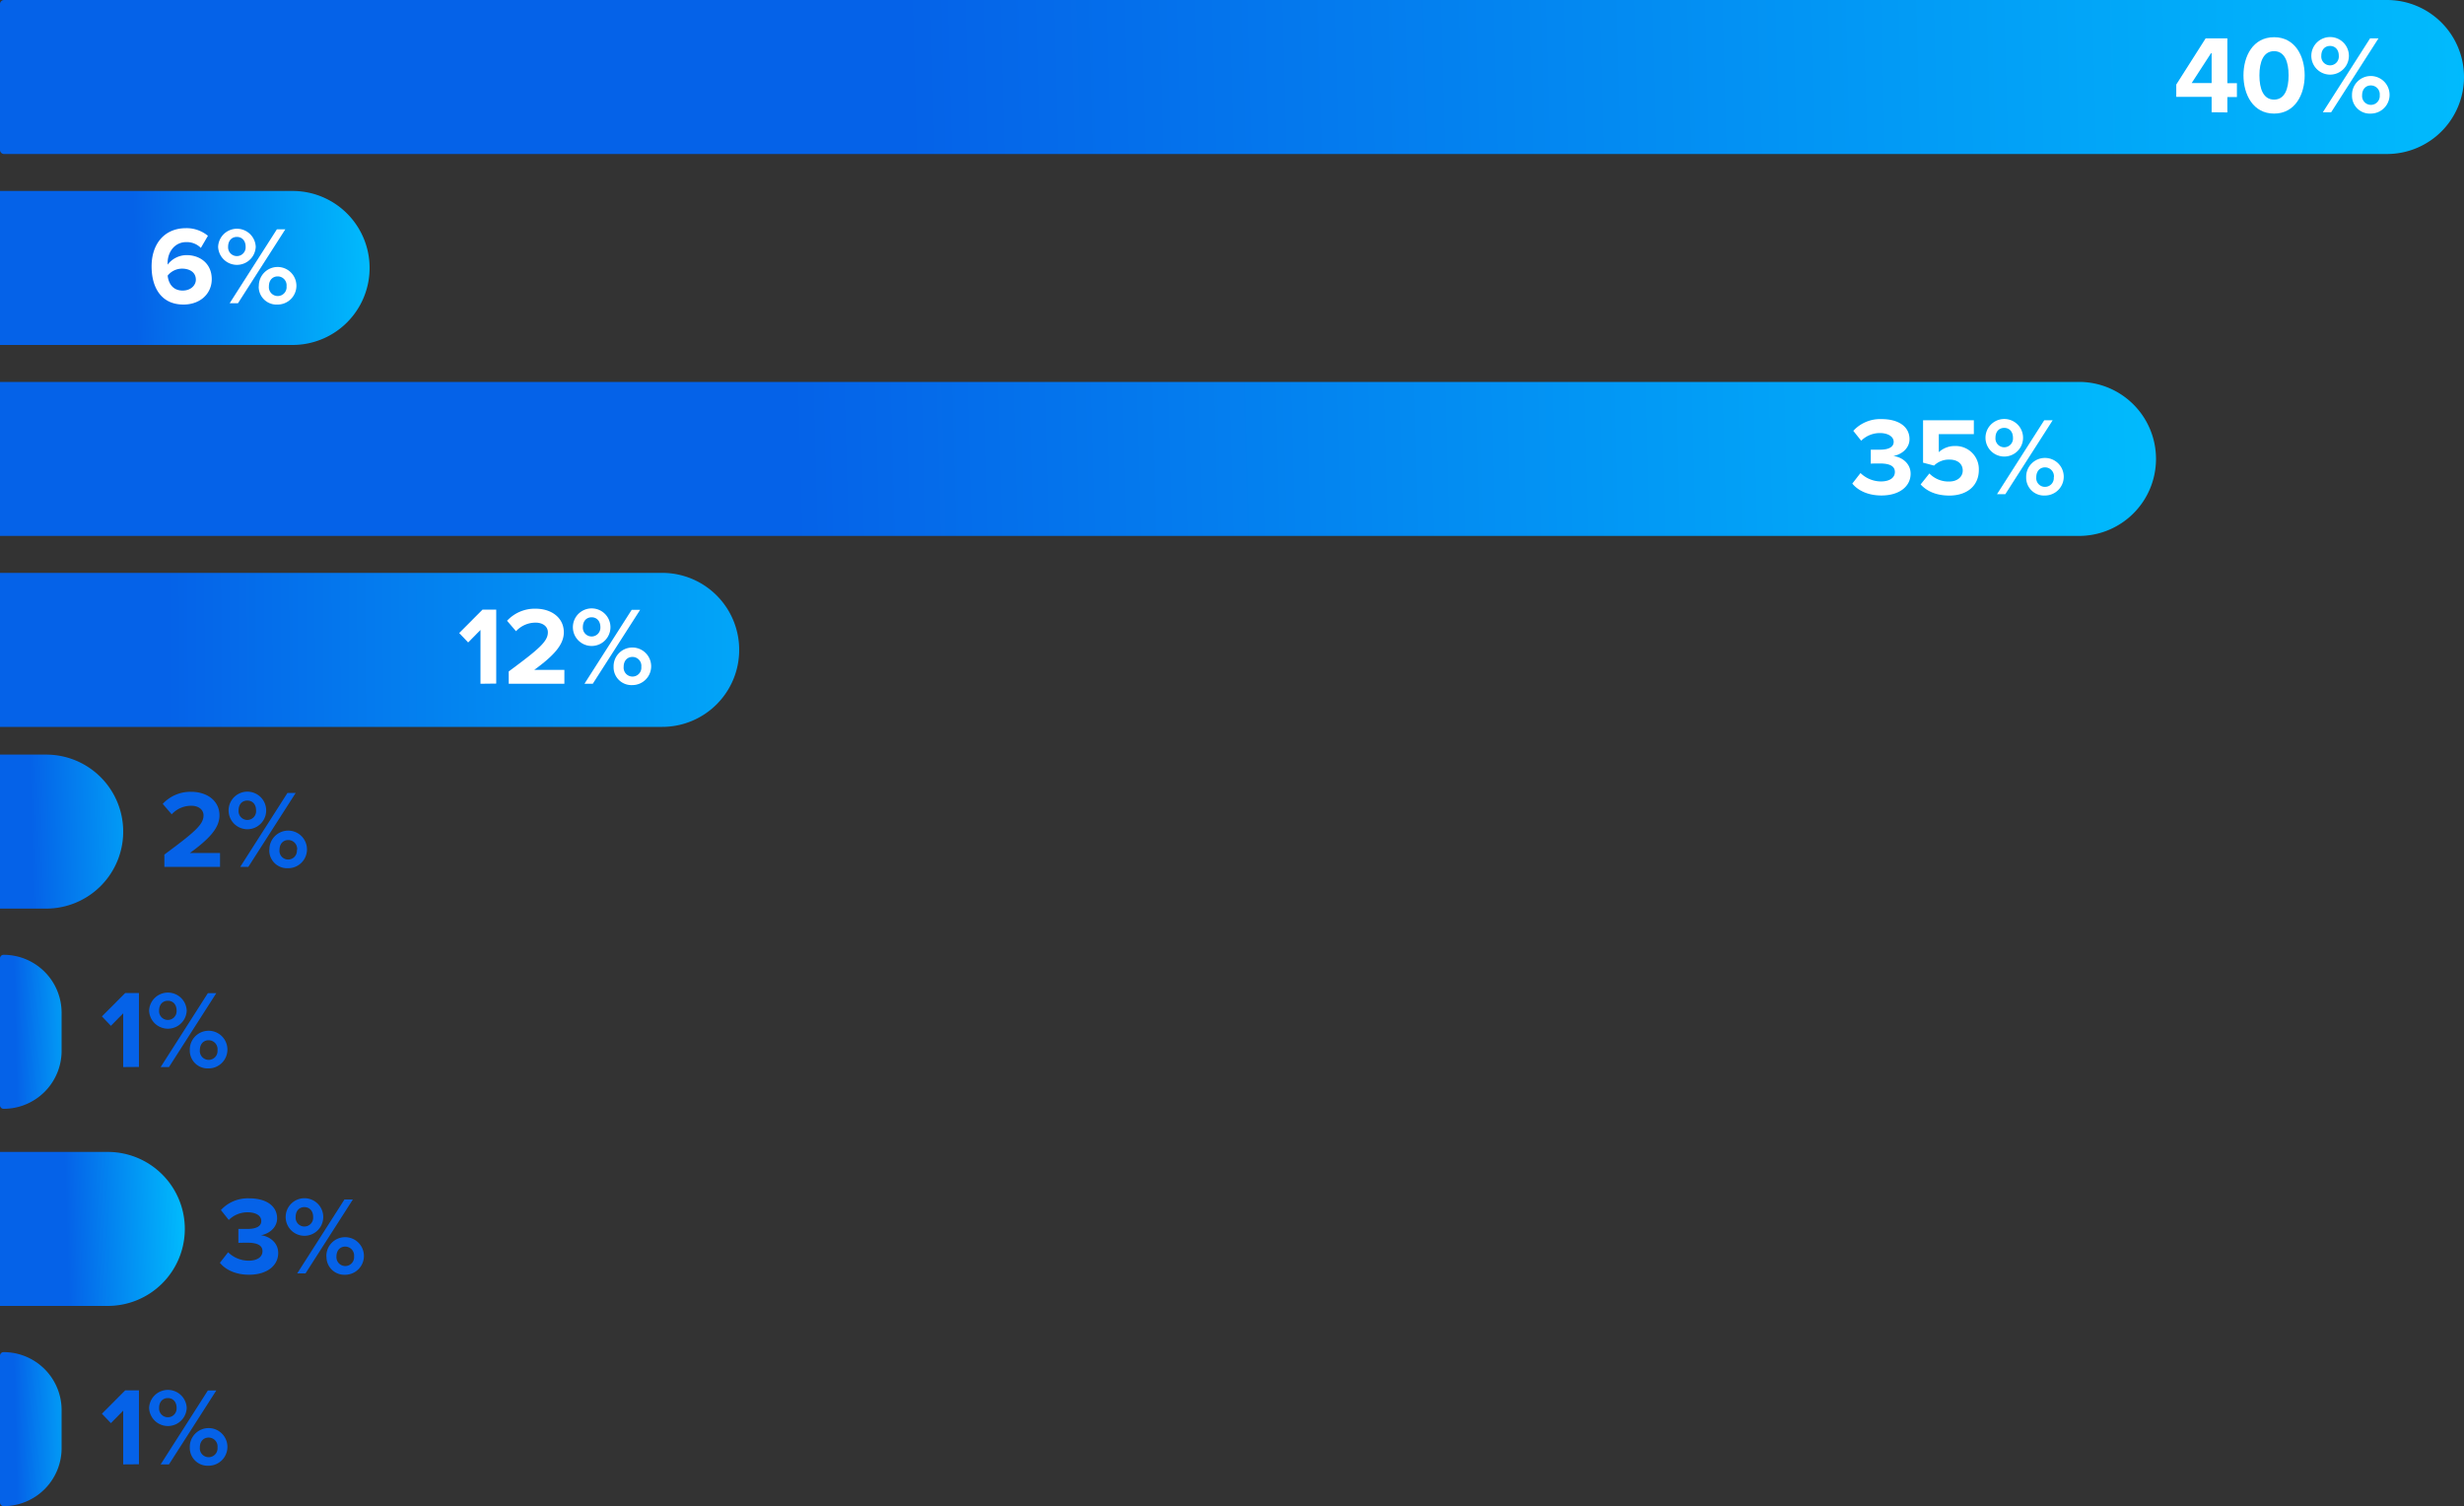
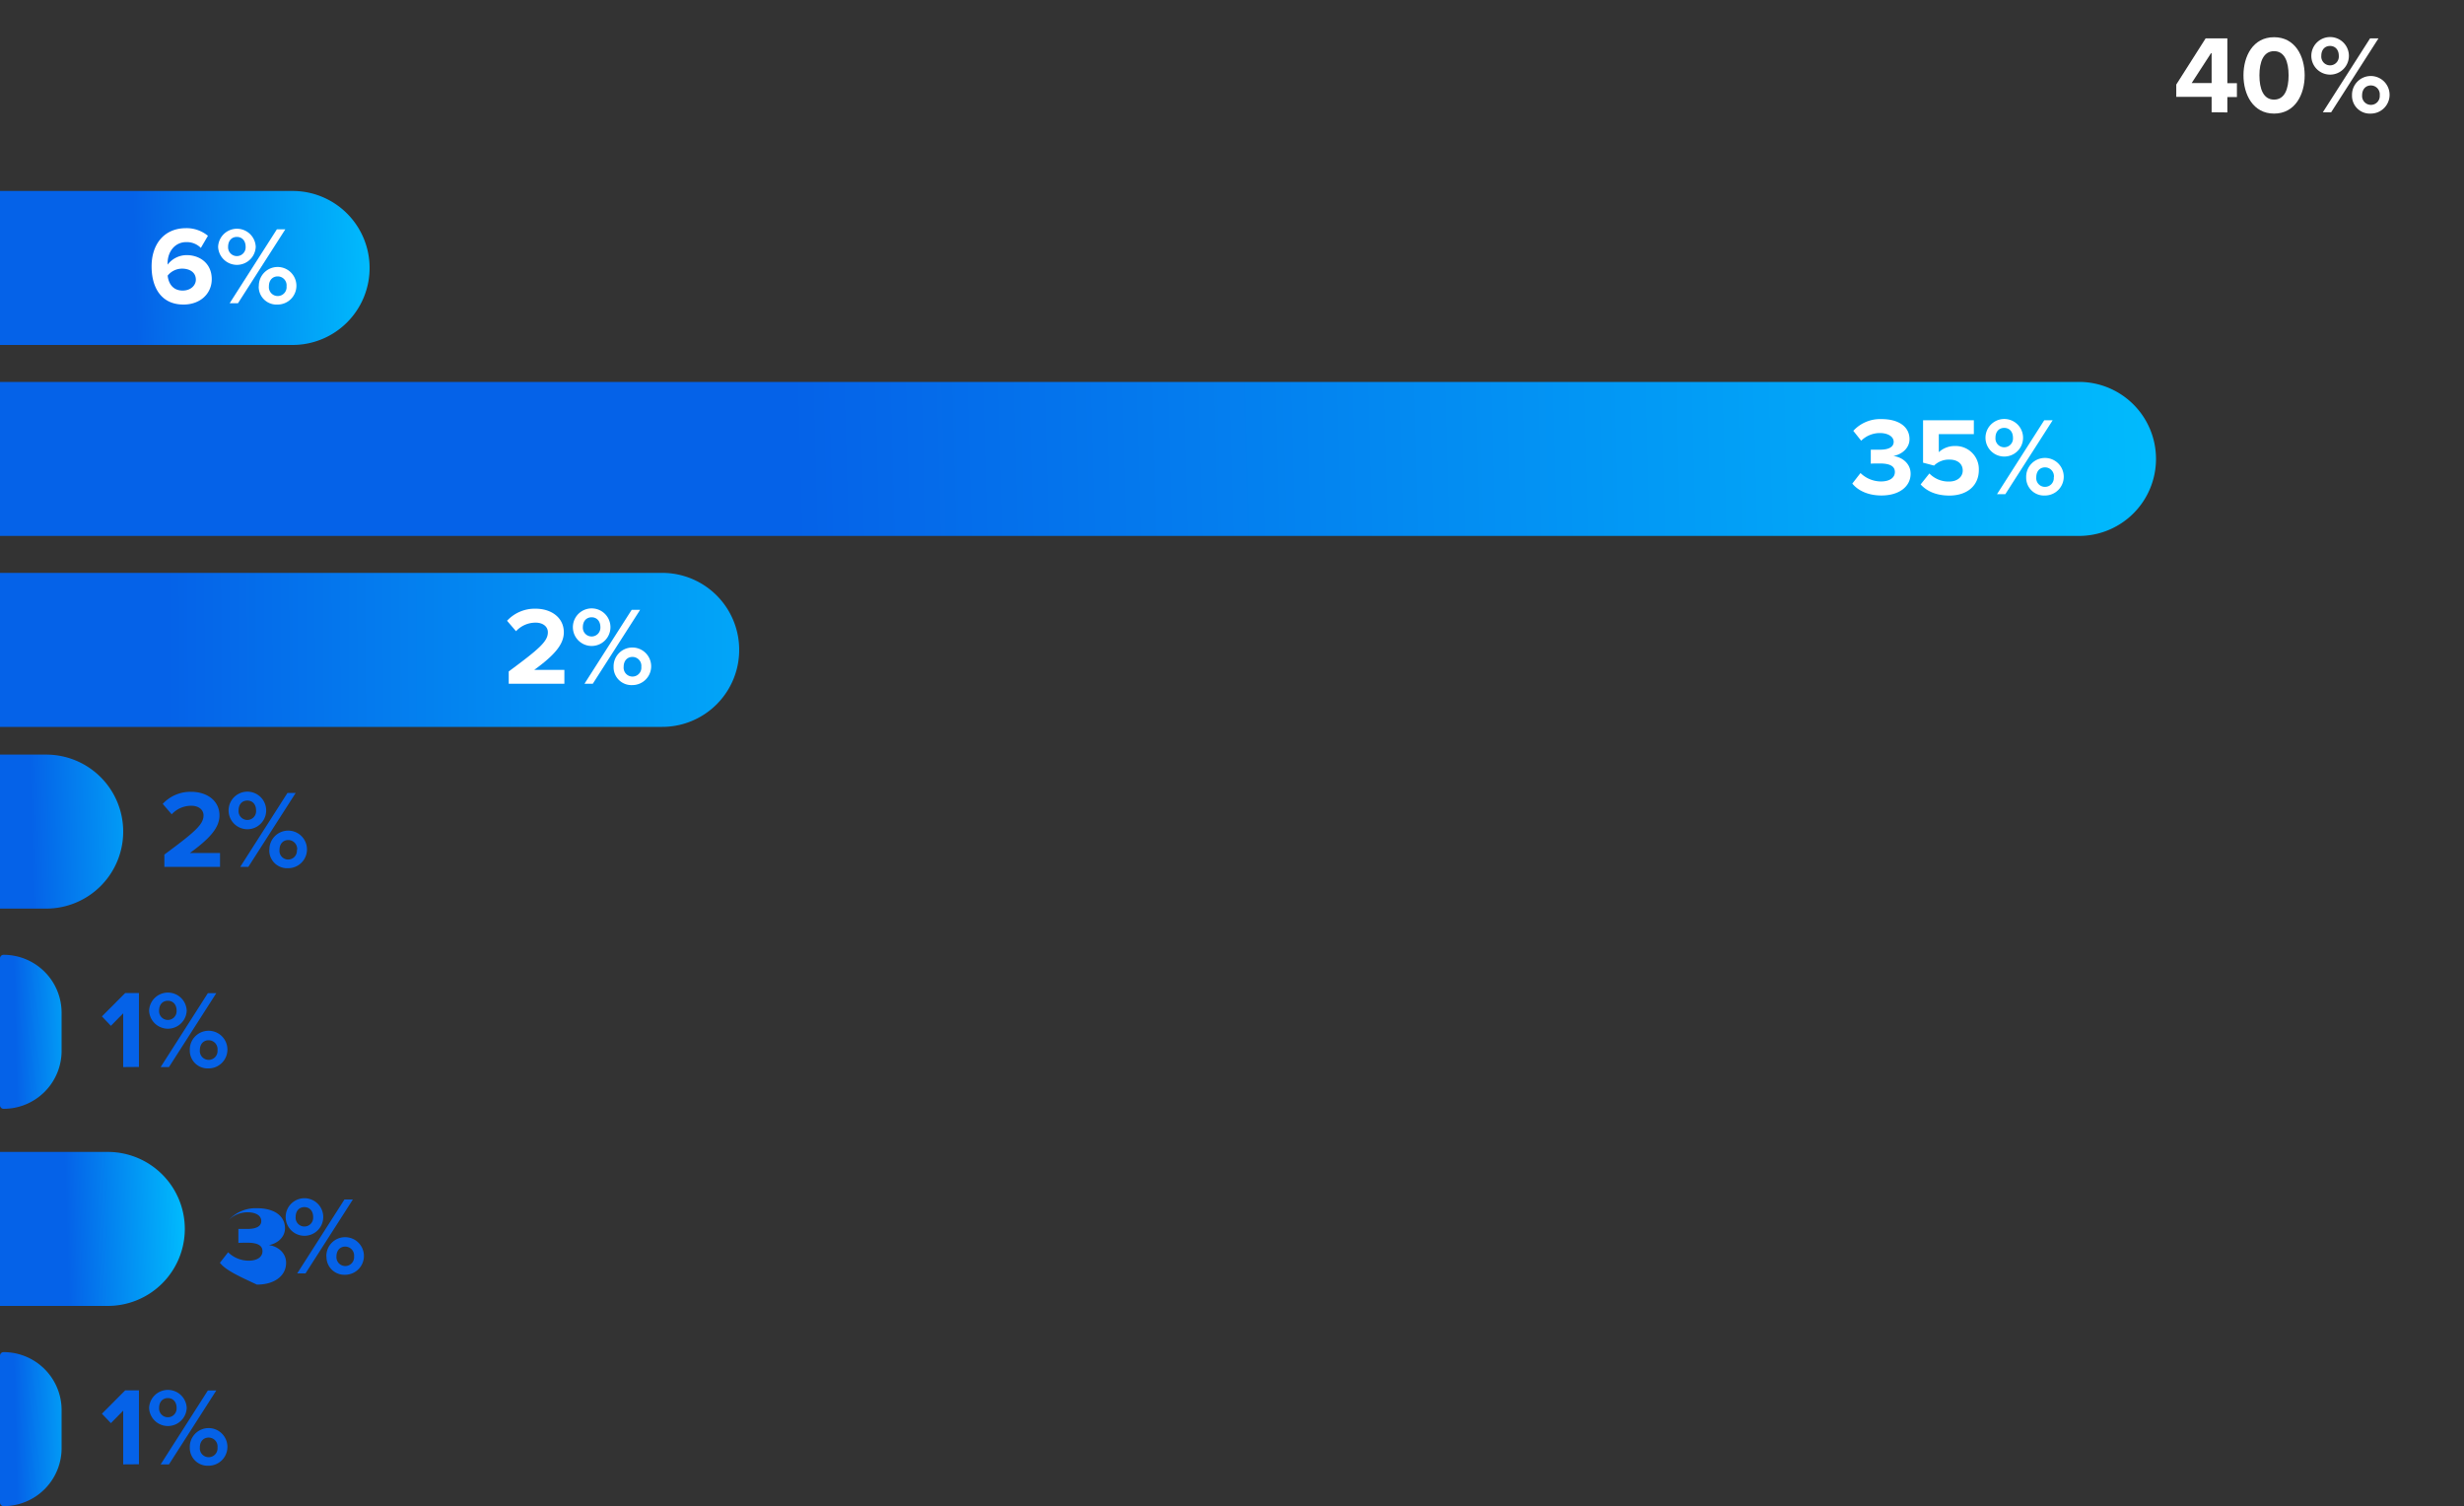
<svg xmlns="http://www.w3.org/2000/svg" xmlns:xlink="http://www.w3.org/1999/xlink" id="Layer_161e197e1e1bdd" data-name="Layer 1" viewBox="0 0 800 489" aria-hidden="true" width="800px" height="489px">
  <rect x="0" y="0" width="800" height="489" fill="#333333" stroke="none" />
  <defs>
    <linearGradient class="cerosgradient" data-cerosgradient="true" id="CerosGradient_id1347c3f86" gradientUnits="userSpaceOnUse" x1="50%" y1="100%" x2="50%" y2="0%">
      <stop offset="0%" stop-color="#d1d1d1" />
      <stop offset="100%" stop-color="#d1d1d1" />
    </linearGradient>
    <style>.cls-1-61e197e1e1bdd{fill:url(#linear-gradient61e197e1e1bdd);}.cls-2-61e197e1e1bdd{fill:#fff;}.cls-3-61e197e1e1bdd{fill:url(#linear-gradient-261e197e1e1bdd);}.cls-4-61e197e1e1bdd{fill:url(#linear-gradient-361e197e1e1bdd);}.cls-5-61e197e1e1bdd{fill:#0562e8;}.cls-6-61e197e1e1bdd{fill:url(#linear-gradient-461e197e1e1bdd);}.cls-7-61e197e1e1bdd{fill:url(#linear-gradient-561e197e1e1bdd);}.cls-8-61e197e1e1bdd{fill:url(#linear-gradient-661e197e1e1bdd);}.cls-9-61e197e1e1bdd{fill:url(#linear-gradient-761e197e1e1bdd);}.cls-10-61e197e1e1bdd{fill:url(#linear-gradient-861e197e1e1bdd);}</style>
    <linearGradient id="linear-gradient61e197e1e1bdd" x1="1700.62" y1="316.29" x2="2503.52" y2="293.88" gradientUnits="userSpaceOnUse">
      <stop offset="0.27" stop-color="#0562e8" />
      <stop offset="0.88" stop-color="#00c4ff" />
    </linearGradient>
    <linearGradient id="linear-gradient-261e197e1e1bdd" x1="1594.56" y1="371.03" x2="2037.13" y2="368.39" xlink:href="#linear-gradient61e197e1e1bdd" />
    <linearGradient id="linear-gradient-361e197e1e1bdd" x1="1646.9" y1="429.42" x2="1732.95" y2="427.67" xlink:href="#linear-gradient61e197e1e1bdd" />
    <linearGradient id="linear-gradient-461e197e1e1bdd" x1="1653.11" y1="623.17" x2="1696.89" y2="622.27" xlink:href="#linear-gradient61e197e1e1bdd" />
    <linearGradient id="linear-gradient-561e197e1e1bdd" x1="1653.11" y1="494.17" x2="1696.89" y2="493.27" xlink:href="#linear-gradient61e197e1e1bdd" />
    <linearGradient id="linear-gradient-661e197e1e1bdd" x1="1662.87" y1="558.41" x2="1732.43" y2="556.47" xlink:href="#linear-gradient61e197e1e1bdd" />
    <linearGradient id="linear-gradient-761e197e1e1bdd" x1="1706.56" y1="193.54" x2="2624" y2="167.93" xlink:href="#linear-gradient61e197e1e1bdd" />
    <linearGradient id="linear-gradient-861e197e1e1bdd" x1="1666.41" y1="247.15" x2="1804.72" y2="243.29" xlink:href="#linear-gradient61e197e1e1bdd" />
  </defs>
  <path class="cls-1-61e197e1e1bdd" d="M2335,333H1660V283h675a25,25,0,0,1,25,25h0A25,25,0,0,1,2335,333Z" transform="translate(-1660 -159)" />
  <path class="cls-2-61e197e1e1bdd" d="M2261.4,316l2.66-3.42a9.57,9.57,0,0,0,6.63,2.73c2.91,0,4.53-1.26,4.53-3.06s-1.47-2.77-4.82-2.77c-1,0-2.63,0-3,.07V305c.43,0,2.09,0,3,0,2.66,0,4.43-.79,4.43-2.55s-1.95-2.85-4.47-2.85a8.64,8.64,0,0,0-6.08,2.49l-2.56-3.21a11.85,11.85,0,0,1,9.18-3.81c5.62,0,9.07,2.52,9.07,6.51,0,3-2.59,5-5.25,5.47,2.45.26,5.61,2.16,5.61,5.76,0,4.14-3.7,7.06-9.46,7.06C2266.44,319.88,2263.16,318.19,2261.4,316Z" transform="translate(-1660 -159)" />
  <path class="cls-2-61e197e1e1bdd" d="M2283.58,316.28l2.84-3.56a8.65,8.65,0,0,0,6.37,2.62c2.84,0,4.46-1.62,4.46-3.56,0-2.12-1.58-3.56-4.31-3.56a6.88,6.88,0,0,0-5,1.94l-3.57-.94V295.44h16.49v4.5h-11.38v5.87a7.61,7.61,0,0,1,5.3-2,7.51,7.51,0,0,1,7.7,7.77c0,5.12-3.82,8.32-9.61,8.32C2288.65,319.88,2285.63,318.51,2283.58,316.28Z" transform="translate(-1660 -159)" />
  <path class="cls-2-61e197e1e1bdd" d="M2304.64,301.13a6.1,6.1,0,0,1,12.2,0,6.1,6.1,0,0,1-12.2,0Zm8.92,0c0-2-1.18-3.21-2.84-3.21s-2.84,1.19-2.84,3.21a2.85,2.85,0,1,0,5.68,0Zm-5.18,18.32,15.33-24h2.74l-15.37,24Zm9.47-5.51a6.1,6.1,0,1,1,6.08,5.94A5.78,5.78,0,0,1,2317.85,313.94Zm9,0a2.89,2.89,0,0,0-2.88-3.2c-1.66,0-2.84,1.22-2.84,3.2a2.82,2.82,0,0,0,2.84,3.13A2.85,2.85,0,0,0,2326.81,313.94Z" transform="translate(-1660 -159)" />
  <path class="cls-3-61e197e1e1bdd" d="M1875,395H1660V345h215a25,25,0,0,1,25,25h0A25,25,0,0,1,1875,395Z" transform="translate(-1660 -159)" />
-   <path class="cls-2-61e197e1e1bdd" d="M1816,381V363.53l-4,4.06-2.91-3.06,7.56-7.59h4.46v24Z" transform="translate(-1660 -159)" />
  <path class="cls-2-61e197e1e1bdd" d="M1825.17,381v-4c9.83-7.27,12.71-9.75,12.71-12.7,0-2.09-1.91-3.14-3.89-3.14a8.57,8.57,0,0,0-6.45,2.78l-2.91-3.39a12.22,12.22,0,0,1,9.25-3.92c5.11,0,9.18,2.88,9.18,7.67,0,4.1-3.39,7.66-9.61,12.2h9.79V381Z" transform="translate(-1660 -159)" />
  <path class="cls-2-61e197e1e1bdd" d="M1846,362.63a6.1,6.1,0,0,1,12.2,0,6.1,6.1,0,0,1-12.2,0Zm8.93,0c0-2-1.19-3.21-2.84-3.21s-2.85,1.19-2.85,3.21a2.85,2.85,0,1,0,5.69,0ZM1849.76,381l15.33-24h2.74l-15.37,24Zm9.46-5.51a6.1,6.1,0,1,1,6.09,5.94A5.79,5.79,0,0,1,1859.22,375.44Zm9,0a2.89,2.89,0,0,0-2.88-3.2c-1.66,0-2.85,1.22-2.85,3.2a2.88,2.88,0,1,0,5.73,0Z" transform="translate(-1660 -159)" />
  <path class="cls-4-61e197e1e1bdd" d="M1675,454h-15V404h15a25,25,0,0,1,25,25h0A25,25,0,0,1,1675,454Z" transform="translate(-1660 -159)" />
  <path class="cls-5-61e197e1e1bdd" d="M1713.37,440.45v-4c9.83-7.27,12.71-9.75,12.71-12.7,0-2.09-1.91-3.14-3.89-3.14a8.56,8.56,0,0,0-6.44,2.78l-2.92-3.39a12.24,12.24,0,0,1,9.25-3.92c5.11,0,9.18,2.88,9.18,7.67,0,4.1-3.38,7.66-9.61,12.2h9.79v4.5Z" transform="translate(-1660 -159)" />
  <path class="cls-5-61e197e1e1bdd" d="M1734.22,422.13a6.1,6.1,0,0,1,12.2,0,6.1,6.1,0,0,1-12.2,0Zm8.92,0c0-2-1.18-3.21-2.84-3.21s-2.84,1.19-2.84,3.21a2.85,2.85,0,1,0,5.68,0ZM1738,440.45l15.33-24H1756l-15.37,24Zm9.47-5.51a6.1,6.1,0,1,1,6.08,5.94A5.78,5.78,0,0,1,1747.43,434.94Zm9,0a2.89,2.89,0,0,0-2.88-3.2c-1.66,0-2.84,1.22-2.84,3.2a2.82,2.82,0,0,0,2.84,3.13A2.85,2.85,0,0,0,1756.39,434.94Z" transform="translate(-1660 -159)" />
  <path class="cls-6-61e197e1e1bdd" d="M1661.16,648h0a1.16,1.16,0,0,1-1.16-1.16V599.16a1.16,1.16,0,0,1,1.16-1.16h0A18.83,18.83,0,0,1,1680,616.84v12.32A18.83,18.83,0,0,1,1661.16,648Z" transform="translate(-1660 -159)" />
  <path class="cls-5-61e197e1e1bdd" d="M1700,634.45V617l-4,4.06-2.91-3.06,7.56-7.59h4.46v24Z" transform="translate(-1660 -159)" />
  <path class="cls-5-61e197e1e1bdd" d="M1708.41,616.13a6.11,6.11,0,0,1,12.21,0,6.11,6.11,0,0,1-12.21,0Zm8.93,0c0-2-1.19-3.21-2.84-3.21s-2.85,1.19-2.85,3.21a2.85,2.85,0,1,0,5.69,0Zm-5.18,18.32,15.33-24h2.74l-15.37,24Zm9.46-5.51a6.11,6.11,0,1,1,6.09,5.94A5.79,5.79,0,0,1,1721.62,628.94Zm9,0a2.89,2.89,0,0,0-2.88-3.2c-1.66,0-2.85,1.22-2.85,3.2a2.88,2.88,0,1,0,5.73,0Z" transform="translate(-1660 -159)" />
  <path class="cls-7-61e197e1e1bdd" d="M1661.16,519h0a1.16,1.16,0,0,1-1.16-1.16V470.16a1.16,1.16,0,0,1,1.16-1.16h0A18.83,18.83,0,0,1,1680,487.84v12.32A18.83,18.83,0,0,1,1661.16,519Z" transform="translate(-1660 -159)" />
  <path class="cls-5-61e197e1e1bdd" d="M1700,505.45V488l-4,4.06-2.91-3.06,7.56-7.59h4.46v24Z" transform="translate(-1660 -159)" />
  <path class="cls-5-61e197e1e1bdd" d="M1708.41,487.13a6.11,6.11,0,0,1,12.21,0,6.11,6.11,0,0,1-12.21,0Zm8.93,0c0-2-1.19-3.21-2.84-3.21s-2.85,1.19-2.85,3.21a2.85,2.85,0,1,0,5.69,0Zm-5.18,18.32,15.33-24h2.74l-15.37,24Zm9.46-5.51a6.11,6.11,0,1,1,6.09,5.94A5.79,5.79,0,0,1,1721.62,499.94Zm9,0a2.89,2.89,0,0,0-2.88-3.2c-1.66,0-2.85,1.22-2.85,3.2a2.88,2.88,0,1,0,5.73,0Z" transform="translate(-1660 -159)" />
  <path class="cls-8-61e197e1e1bdd" d="M1695,583h-35V533h35a25,25,0,0,1,25,25h0A25,25,0,0,1,1695,583Z" transform="translate(-1660 -159)" />
-   <path class="cls-5-61e197e1e1bdd" d="M1731.4,569l2.66-3.42a9.57,9.57,0,0,0,6.63,2.73c2.91,0,4.53-1.26,4.53-3.06s-1.47-2.77-4.82-2.77c-1,0-2.63,0-3,.07V558c.43,0,2.09,0,3,0,2.66,0,4.43-.79,4.43-2.55,0-1.91-1.95-2.85-4.47-2.85a8.64,8.64,0,0,0-6.08,2.49l-2.56-3.21a11.85,11.85,0,0,1,9.18-3.81c5.62,0,9.07,2.52,9.07,6.51,0,3-2.59,5-5.25,5.47,2.45.26,5.61,2.16,5.61,5.76,0,4.14-3.7,7.06-9.46,7.06C1736.44,572.88,1733.16,571.19,1731.4,569Z" transform="translate(-1660 -159)" />
+   <path class="cls-5-61e197e1e1bdd" d="M1731.4,569l2.66-3.42a9.57,9.57,0,0,0,6.63,2.73c2.91,0,4.53-1.26,4.53-3.06s-1.47-2.77-4.82-2.77c-1,0-2.63,0-3,.07V558c.43,0,2.09,0,3,0,2.66,0,4.43-.79,4.43-2.55,0-1.91-1.95-2.85-4.47-2.85a8.64,8.64,0,0,0-6.08,2.49a11.85,11.85,0,0,1,9.18-3.81c5.62,0,9.07,2.52,9.07,6.51,0,3-2.59,5-5.25,5.47,2.45.26,5.61,2.16,5.61,5.76,0,4.14-3.7,7.06-9.46,7.06C1736.44,572.88,1733.16,571.19,1731.4,569Z" transform="translate(-1660 -159)" />
  <path class="cls-5-61e197e1e1bdd" d="M1752.75,554.13a6.1,6.1,0,0,1,12.2,0,6.1,6.1,0,0,1-12.2,0Zm8.92,0c0-2-1.18-3.21-2.84-3.21s-2.84,1.19-2.84,3.21a2.85,2.85,0,1,0,5.68,0Zm-5.18,18.32,15.34-24h2.73l-15.37,24Zm9.47-5.51a6.1,6.1,0,1,1,6.08,5.94A5.78,5.78,0,0,1,1766,566.94Zm9,0a2.89,2.89,0,0,0-2.88-3.2c-1.65,0-2.84,1.22-2.84,3.2a2.87,2.87,0,1,0,5.72,0Z" transform="translate(-1660 -159)" />
-   <path class="cls-9-61e197e1e1bdd" d="M2435,209H1661.32a1.32,1.32,0,0,1-1.32-1.32V160.32a1.32,1.32,0,0,1,1.32-1.32H2435a25,25,0,0,1,25,25h0A25,25,0,0,1,2435,209Z" transform="translate(-1660 -159)" />
  <path class="cls-2-61e197e1e1bdd" d="M2378.06,195.45v-5h-11.48v-4l9.54-15h7.05V186h3.1v4.5h-3.1v5Zm0-19.48-6.48,10h6.48Z" transform="translate(-1660 -159)" />
  <path class="cls-2-61e197e1e1bdd" d="M2388.4,183.46c0-6.19,3.06-12.38,9.93-12.38s9.94,6.19,9.94,12.38-3.1,12.42-9.94,12.42S2388.4,189.65,2388.4,183.46Zm14.65,0c0-4.43-1.3-7.85-4.72-7.85s-4.75,3.42-4.75,7.85,1.3,7.88,4.75,7.88S2403.05,187.89,2403.05,183.46Z" transform="translate(-1660 -159)" />
  <path class="cls-2-61e197e1e1bdd" d="M2410.43,177.13a6.1,6.1,0,0,1,12.2,0,6.1,6.1,0,0,1-12.2,0Zm8.92,0c0-2-1.18-3.21-2.84-3.21s-2.84,1.19-2.84,3.21a2.85,2.85,0,1,0,5.68,0Zm-5.18,18.32,15.34-24h2.73l-15.37,24Zm9.47-5.51a6.1,6.1,0,1,1,6.08,5.94A5.78,5.78,0,0,1,2423.64,189.94Zm9,0a2.89,2.89,0,0,0-2.88-3.2c-1.65,0-2.84,1.22-2.84,3.2a2.87,2.87,0,1,0,5.72,0Z" transform="translate(-1660 -159)" />
  <path class="cls-10-61e197e1e1bdd" d="M1755,271h-95V221h95a25,25,0,0,1,25,25h0A25,25,0,0,1,1755,271Z" transform="translate(-1660 -159)" />
  <path class="cls-2-61e197e1e1bdd" d="M1709.22,245.5c0-7.27,4.11-12.42,11.2-12.42a10.88,10.88,0,0,1,7.09,2.48l-2.3,3.93a6.37,6.37,0,0,0-4.79-1.88c-3.53,0-6,3-6,6.81a2.8,2.8,0,0,0,0,.5,7.82,7.82,0,0,1,6.16-3.09c4.32,0,8.17,2.69,8.17,7.81,0,4.68-3.71,8.24-9.18,8.24C1712.28,257.88,1709.22,252.26,1709.22,245.5Zm14.37,4.32c0-2.52-2.16-3.6-4.47-3.6a6,6,0,0,0-4.68,2.26c.22,2.31,1.52,4.86,4.86,4.86C1722.07,253.34,1723.59,251.51,1723.59,249.82Z" transform="translate(-1660 -159)" />
  <path class="cls-2-61e197e1e1bdd" d="M1730.82,239.13a6.11,6.11,0,0,1,12.21,0,6.11,6.11,0,0,1-12.21,0Zm8.93,0c0-2-1.19-3.21-2.84-3.21s-2.85,1.19-2.85,3.21a2.85,2.85,0,1,0,5.69,0Zm-5.18,18.32,15.33-24h2.74l-15.37,24Zm9.47-5.51a6.1,6.1,0,1,1,6.08,5.94A5.78,5.78,0,0,1,1744,251.94Zm9,0a2.89,2.89,0,0,0-2.88-3.2c-1.66,0-2.85,1.22-2.85,3.2a2.88,2.88,0,1,0,5.73,0Z" transform="translate(-1660 -159)" />
</svg>